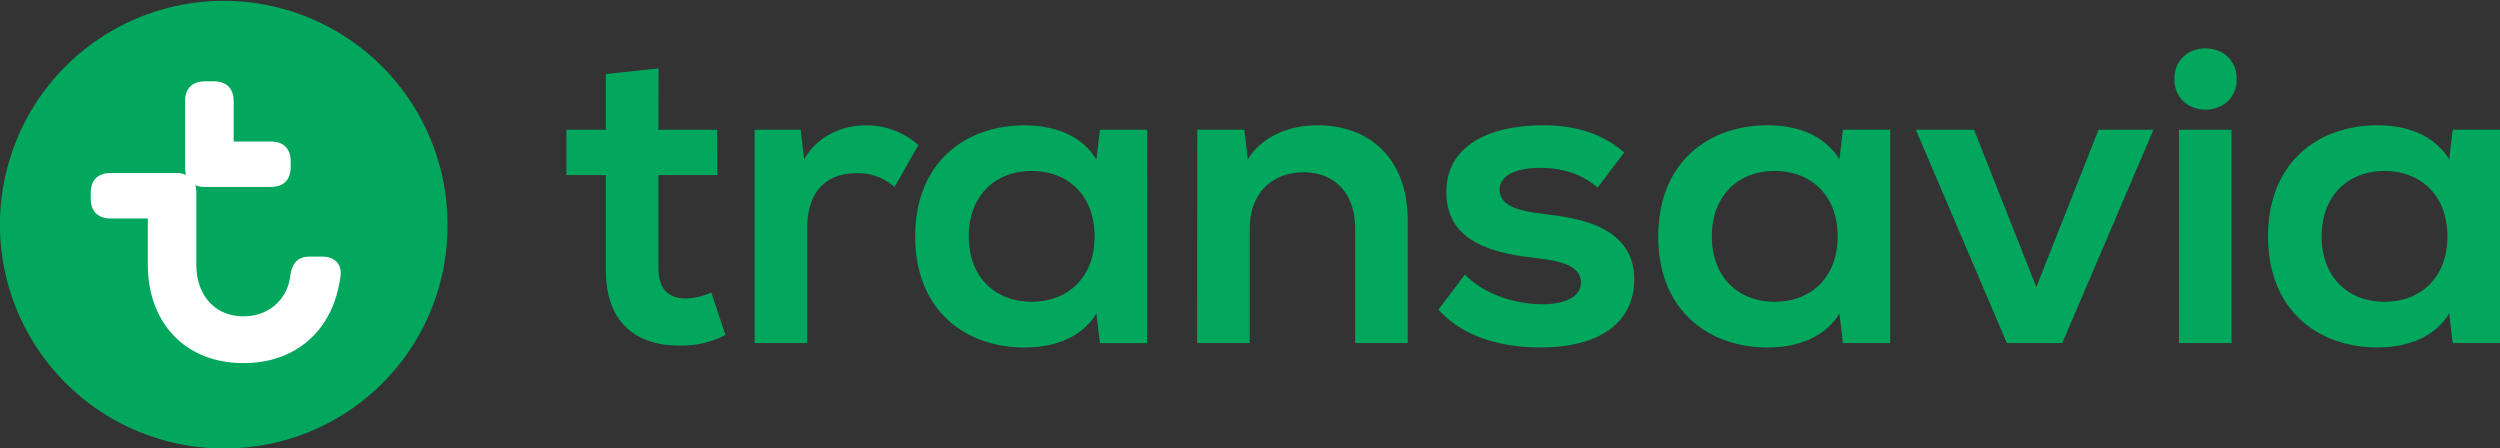
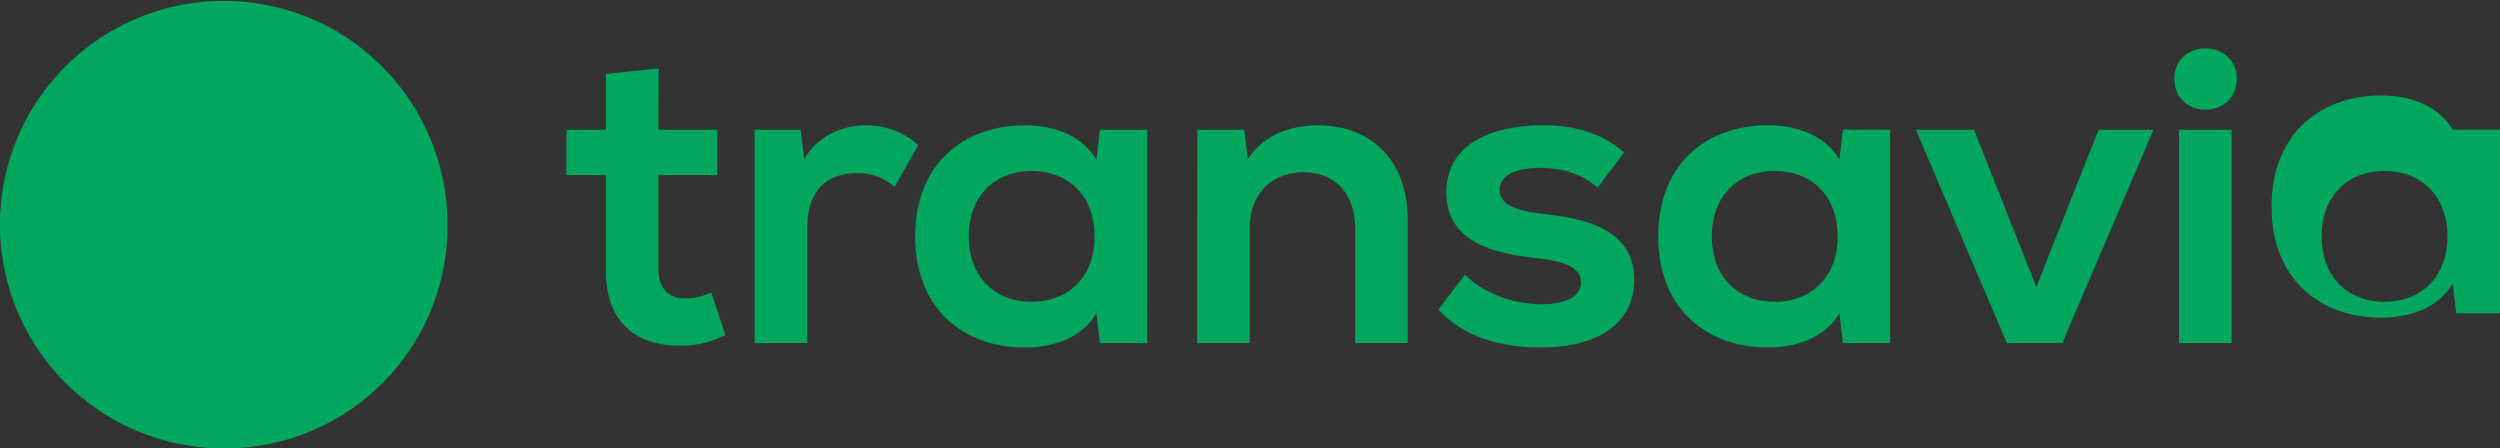
<svg xmlns="http://www.w3.org/2000/svg" id="Calque_1" data-name="Calque 1" viewBox="0 0 705.94 126.62">
  <rect x="0" y="0" width="705.94" height="126.62" fill="#333333" stroke="none" />
  <defs>
    <style>
      .cls-1 {
        fill: #00a75d;
      }

      .cls-2 {
        fill: #fff;
      }
    </style>
  </defs>
  <title>transavia_ligne_Q</title>
  <path class="cls-1" d="M194.28,298.11a63.19,63.19,0,1,0-63.19,63.3,62.82,62.82,0,0,0,63.19-63.3" transform="translate(-67.91 -234.79)" />
-   <path class="cls-2" d="M159,307.24h-3.55c-3.56,0-5.08,1.9-5.59,5.58-.89,6.72-6.21,11.29-13.19,11.29-8.12,0-13.32-6-13.32-14.59v-20.3a7.22,7.22,0,0,0-.31-2.16,6.64,6.64,0,0,0,2.72.51h18.65c3.55,0,5.58-2,5.58-5.58v-1.64c0-3.56-2-5.59-5.58-5.59H133.89V263.34c0-3.55-2-5.58-5.58-5.58h-2.54c-3.56,0-5.59,2-5.59,5.58V282a7.24,7.24,0,0,0,.31,2.17,6.62,6.62,0,0,0-2.71-.52H99.12c-3.55,0-5.58,2-5.58,5.58v1.65c0,3.56,2,5.59,5.58,5.59h10.53v13.06c0,16.37,10.53,27.79,27,27.79,15.35,0,25.5-9.77,27.4-24.49.51-3.68-1.9-5.58-5.07-5.58" transform="translate(-67.91 -234.79)" />
-   <path class="cls-1" d="M281,331.67h14.83V299.42c0-11.66,6.37-15.72,14-15.72a15.39,15.39,0,0,1,10.68,3.89l6.72-11.84a22,22,0,0,0-14.75-5.57c-7.07,0-14,3.27-17.5,9.64l-1-8.4H281Zm418.5-74.56c0-5.74-4.42-8.66-8.84-8.66s-8.75,2.92-8.75,8.66,4.43,8.65,8.75,8.65,8.84-2.83,8.84-8.65m-445.63-3L239,255.69v15.73H227.86v12.81H239v26.95c0,14.48,8.3,21.2,20.76,21.2a27.09,27.09,0,0,0,13-3l-4-12a18.19,18.19,0,0,1-7.25,1.69c-4.94,0-7.68-2.83-7.68-8.57V284.23h16.61V271.42H253.83Zm138,17.32H378.5l-1,8.4c-3.36-5.57-10-9.64-20.32-9.64-16.53,0-30.84,10.34-30.84,31.37s14.31,31.35,30.84,31.35c10.33,0,17-4.06,20.32-9.62l1,8.39h13.33ZM683.2,331.67h14.85V271.42H683.2ZM359.23,320c-10.16,0-17.76-6.8-17.76-18.46s7.6-18.47,17.76-18.47S377,289.88,377,301.55,369.39,320,359.23,320m242.43-48.59H588.31l-1,8.4c-3.35-5.57-10-9.64-20.31-9.64-16.53,0-30.84,10.34-30.84,31.37S550.5,332.9,567,332.9c10.34,0,17-4.06,20.31-9.62l1,8.39h13.35ZM569.06,320c-10.17,0-17.77-6.8-17.77-18.46s7.6-18.47,17.77-18.47,17.76,6.8,17.76,18.47S579.22,320,569.06,320m204.79-48.59H760.5l-1,8.4c-3.35-5.57-10-9.64-20.31-9.64-16.52,0-30.84,10.34-30.84,31.37s14.32,31.35,30.84,31.35c10.33,0,17-4.06,20.31-9.62l1,8.39h13.35ZM741.24,320c-10.15,0-17.75-6.8-17.75-18.46s7.6-18.47,17.75-18.47S759,289.88,759,301.55,751.41,320,741.24,320m-91,11.66L676,271.42H660.5l-17.58,44.43-17.59-44.43H608.9l25.7,60.25Zm-244.29,0h14.85V299.34c0-10.16,6.54-15.9,15.19-15.9s14.58,5.74,14.58,15.9v32.33h14.85V297.13c0-17.94-11.14-26.95-25.36-26.95-9.46,0-16.43,4-19.79,9.64l-1-8.4H406Zm96.92,1.23c18.65,0,26.51-8.47,26.51-19.16,0-13.52-12.72-16.88-23-18.2-5.92-.8-15-1.32-15-7.15,0-4.34,5.12-6.19,11.48-6.19,5.74,0,11.49,1.5,16.18,5.56l7.5-9.9c-6.62-5.73-14.31-7.68-23-7.68-12.9,0-27.21,4.42-27.21,18.91,0,13.34,12,16.87,23,18.29,6.26.79,15,1.41,15,7.16,0,4.23-4.77,6.17-11,6.17-7,0-16.16-2.55-21.74-8.39l-7.5,9.89c7.6,8.4,19,10.69,28.71,10.69" transform="translate(-67.91 -234.79)" />
+   <path class="cls-1" d="M281,331.67h14.83V299.42c0-11.66,6.37-15.72,14-15.72a15.39,15.39,0,0,1,10.68,3.89l6.72-11.84a22,22,0,0,0-14.75-5.57c-7.07,0-14,3.27-17.5,9.64l-1-8.4H281Zm418.5-74.56c0-5.74-4.42-8.66-8.84-8.66s-8.75,2.92-8.75,8.66,4.43,8.65,8.75,8.65,8.84-2.83,8.84-8.65m-445.63-3L239,255.69v15.73H227.86v12.81H239v26.95c0,14.48,8.3,21.2,20.76,21.2a27.09,27.09,0,0,0,13-3l-4-12a18.19,18.19,0,0,1-7.25,1.69c-4.94,0-7.68-2.83-7.68-8.57V284.23h16.61V271.42H253.83Zm138,17.32H378.5l-1,8.4c-3.36-5.57-10-9.64-20.32-9.64-16.53,0-30.84,10.34-30.84,31.37s14.31,31.35,30.84,31.35c10.33,0,17-4.06,20.32-9.62l1,8.39h13.33ZM683.2,331.67h14.85V271.42H683.2ZM359.23,320c-10.16,0-17.76-6.8-17.76-18.46s7.6-18.47,17.76-18.47S377,289.88,377,301.55,369.39,320,359.23,320m242.43-48.59H588.31l-1,8.4c-3.35-5.57-10-9.64-20.31-9.64-16.53,0-30.84,10.34-30.84,31.37S550.5,332.9,567,332.9c10.34,0,17-4.06,20.31-9.62l1,8.39h13.35ZM569.06,320c-10.17,0-17.77-6.8-17.77-18.46s7.6-18.47,17.77-18.47,17.76,6.8,17.76,18.47S579.22,320,569.06,320m204.79-48.59H760.5c-3.35-5.57-10-9.64-20.31-9.64-16.52,0-30.84,10.34-30.84,31.37s14.32,31.35,30.84,31.35c10.33,0,17-4.06,20.31-9.62l1,8.39h13.35ZM741.24,320c-10.15,0-17.75-6.8-17.75-18.46s7.6-18.47,17.75-18.47S759,289.88,759,301.55,751.41,320,741.24,320m-91,11.66L676,271.42H660.5l-17.58,44.43-17.59-44.43H608.9l25.7,60.25Zm-244.29,0h14.85V299.34c0-10.16,6.54-15.9,15.19-15.9s14.58,5.74,14.58,15.9v32.33h14.85V297.13c0-17.94-11.14-26.95-25.36-26.95-9.46,0-16.43,4-19.79,9.64l-1-8.4H406Zm96.92,1.23c18.65,0,26.51-8.47,26.51-19.16,0-13.52-12.72-16.88-23-18.2-5.92-.8-15-1.32-15-7.15,0-4.34,5.12-6.19,11.48-6.19,5.74,0,11.49,1.5,16.18,5.56l7.5-9.9c-6.62-5.73-14.31-7.68-23-7.68-12.9,0-27.21,4.42-27.21,18.91,0,13.34,12,16.87,23,18.29,6.26.79,15,1.41,15,7.16,0,4.23-4.77,6.17-11,6.17-7,0-16.16-2.55-21.74-8.39l-7.5,9.89c7.6,8.4,19,10.69,28.71,10.69" transform="translate(-67.91 -234.79)" />
</svg>